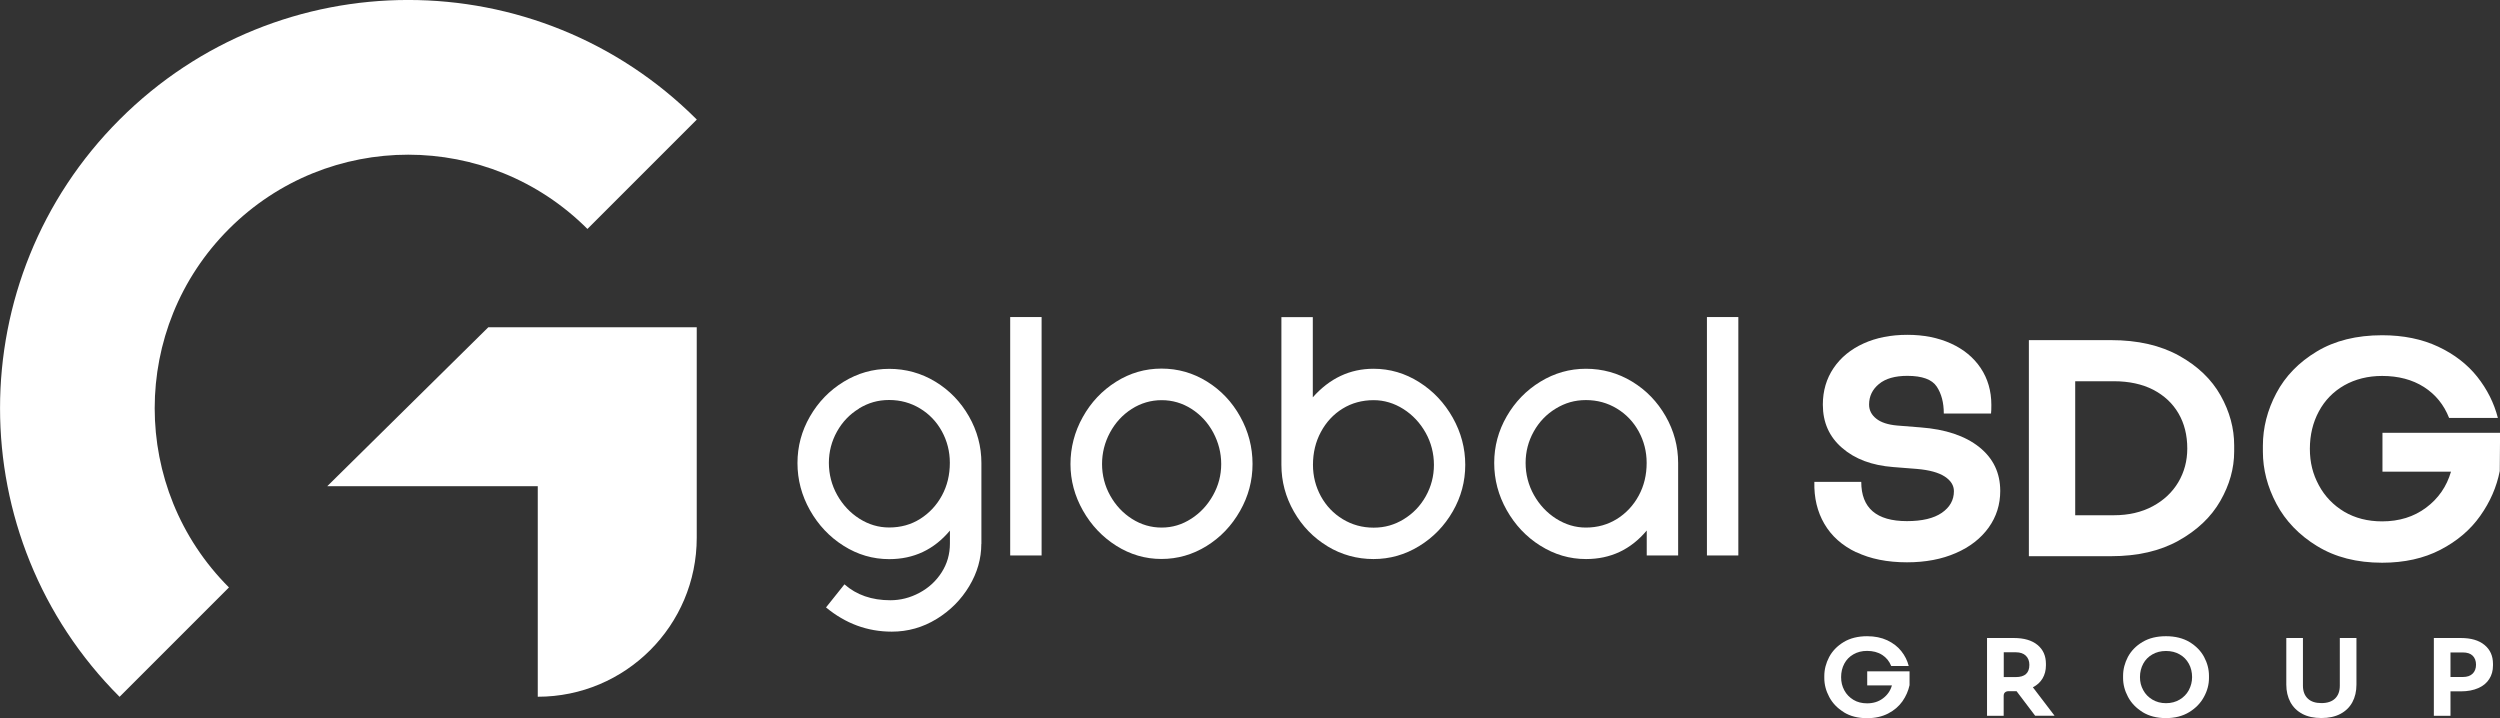
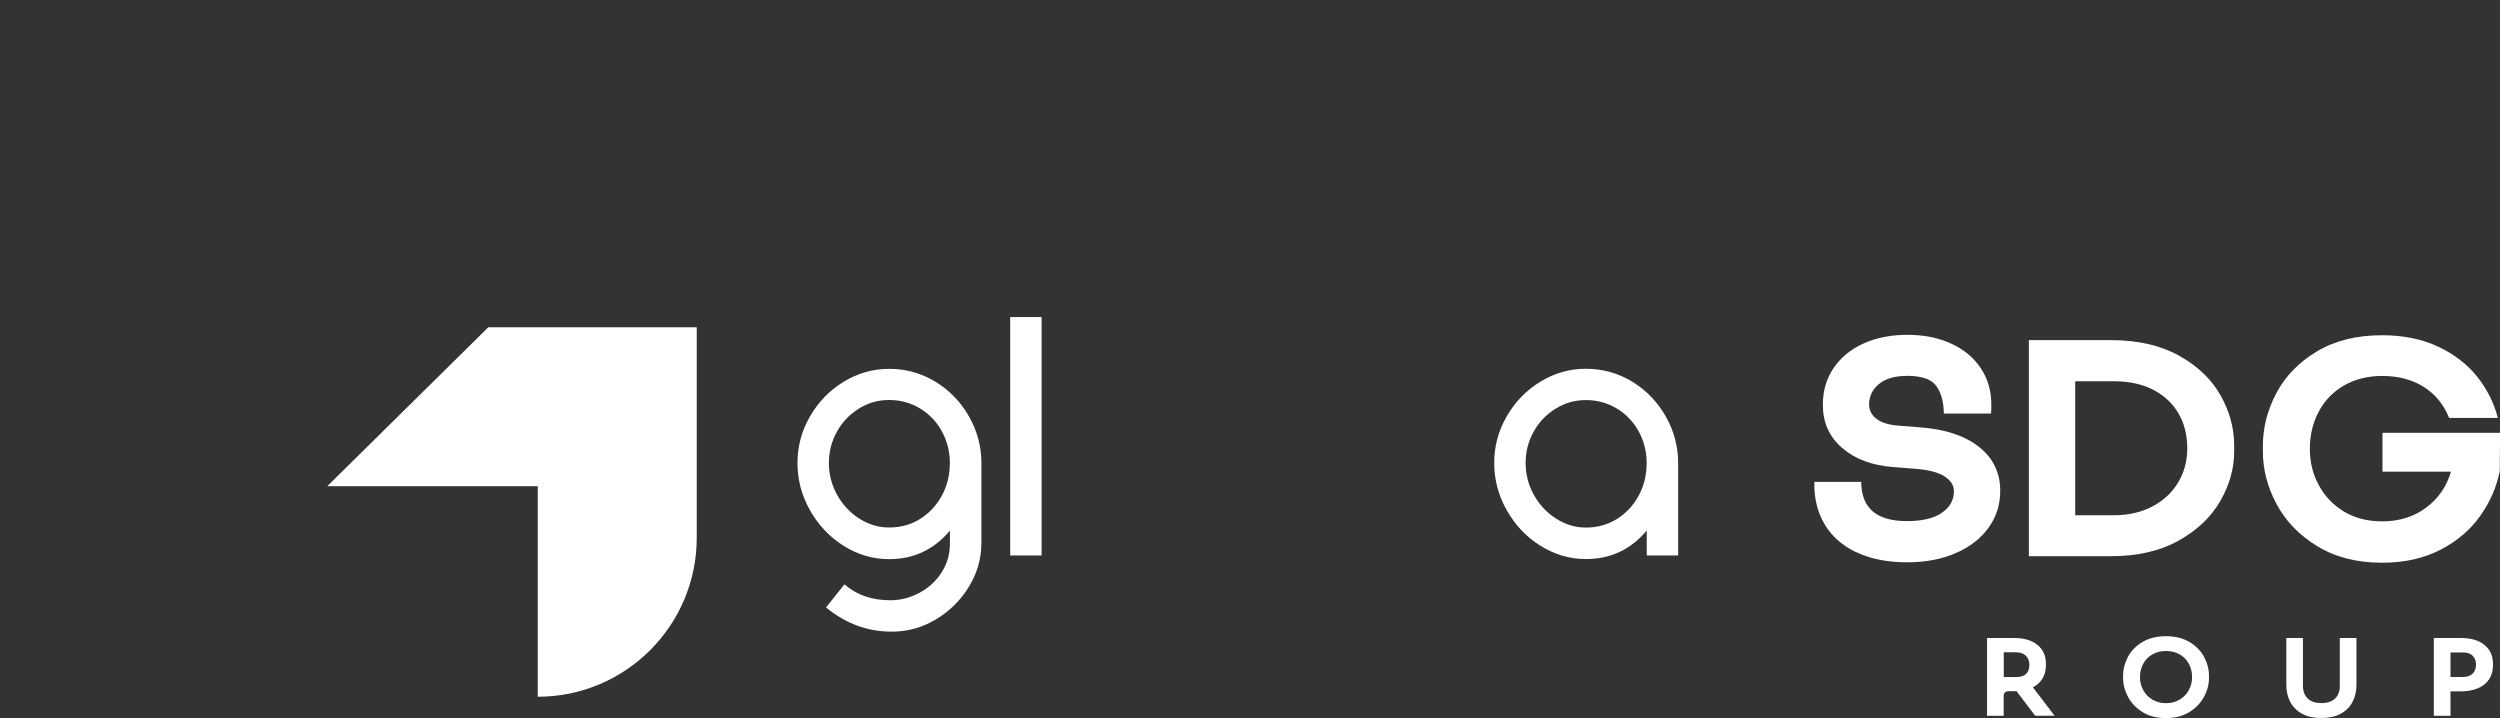
<svg xmlns="http://www.w3.org/2000/svg" id="Layer_2" data-name="Layer 2" viewBox="0 0 306.5 88.05">
  <rect x="0" y="0" width="306.5" height="88.05" fill="#333333" stroke="none" />
  <defs>
    <style>
      .cls-1 {
        fill: #fff;
      }
    </style>
  </defs>
  <g id="DISEÑO5">
    <g>
-       <path class="cls-1" d="M226.05,87.31c-.8-.49-1.39-1.11-1.79-1.87-.4-.75-.6-1.52-.6-2.3v-.26c0-.8.2-1.57.59-2.32.4-.75.99-1.36,1.78-1.84.79-.48,1.76-.72,2.88-.72.94,0,1.76.17,2.47.5.71.34,1.29.78,1.72,1.33.44.55.74,1.16.91,1.82h-2.15c-.23-.58-.6-1.04-1.11-1.36-.51-.33-1.13-.49-1.85-.49-.63,0-1.18.14-1.67.42-.49.28-.86.66-1.12,1.15-.26.49-.39,1.04-.39,1.65s.13,1.12.39,1.61c.26.49.64.88,1.12,1.17.48.29,1.04.43,1.68.43.75,0,1.4-.2,1.94-.61.54-.4.91-.93,1.1-1.59h-3.03v-1.72h5.19v1.69c-.15.7-.44,1.36-.87,1.98-.44.62-1.02,1.12-1.76,1.5-.74.38-1.59.57-2.58.57-1.12,0-2.07-.24-2.87-.74" />
      <path class="cls-1" d="M243.61,78.22h3.3c1.23,0,2.2.28,2.89.85.69.57,1.03,1.34,1.03,2.32v.19c0,.6-.14,1.13-.41,1.59-.27.46-.67.83-1.19,1.09l2.66,3.49h-2.38l-2.28-3.01h-1.01c-.18.01-.32.06-.42.16-.1.09-.15.23-.15.42v2.44h-2.04v-9.54ZM248.8,81.51c0-.46-.14-.83-.43-1.12-.29-.28-.7-.42-1.23-.42h-1.48v3.04h1.48c1.11,0,1.66-.5,1.66-1.5" />
      <path class="cls-1" d="M262.68,87.3c-.79-.49-1.39-1.11-1.79-1.87-.4-.75-.6-1.52-.6-2.3v-.27c0-.8.2-1.57.59-2.32.4-.74.99-1.36,1.79-1.83.79-.48,1.76-.71,2.88-.71s2.09.24,2.88.71c.79.48,1.39,1.09,1.79,1.83.4.75.6,1.52.6,2.32v.27c0,.78-.2,1.55-.61,2.3-.4.75-1,1.38-1.8,1.87-.8.49-1.75.74-2.87.74s-2.07-.25-2.87-.74M267.23,85.77c.49-.29.86-.68,1.12-1.16.26-.49.4-1.02.4-1.6s-.13-1.16-.4-1.64c-.27-.49-.64-.87-1.12-1.14-.48-.28-1.04-.42-1.68-.42s-1.18.14-1.67.42c-.49.28-.86.66-1.12,1.14-.26.49-.4,1.03-.4,1.64s.13,1.11.4,1.6c.26.49.64.87,1.12,1.16.49.29,1.04.44,1.67.44s1.2-.15,1.68-.44" />
      <path class="cls-1" d="M282.27,87.52c-.65-.34-1.13-.82-1.47-1.44-.33-.62-.5-1.34-.5-2.15v-5.71h2.04v5.85c0,.67.2,1.2.59,1.57.39.38.95.56,1.68.56s1.28-.19,1.67-.56c.39-.38.58-.9.58-1.57v-5.85h2.04v5.71c0,.83-.17,1.55-.5,2.16-.33.61-.82,1.09-1.46,1.43-.64.34-1.42.51-2.34.51s-1.7-.17-2.34-.51" />
      <path class="cls-1" d="M298.39,78.22h3.32c1.24,0,2.2.28,2.89.85.69.57,1.04,1.34,1.04,2.32v.19c0,.64-.15,1.19-.46,1.67-.3.48-.75.85-1.34,1.11-.59.26-1.3.4-2.13.4h-1.28v3h-2.04v-9.54ZM303.15,82.59c.27-.28.41-.64.41-1.1s-.14-.83-.41-1.1c-.27-.27-.68-.4-1.21-.4h-1.51v3.01h1.51c.54,0,.94-.14,1.21-.42" />
-       <path class="cls-1" d="M28.07,72.02c-12.14-12.14-12.14-31.81,0-43.95,12.14-12.14,31.81-12.14,43.95,0l13.41-13.41C65.88-4.89,34.2-4.89,14.66,14.66c-19.54,19.54-19.54,51.23,0,70.77l13.41-13.41Z" />
      <path class="cls-1" d="M65.93,40.12h-6.06l-19.75,19.49h25.81v25.81c10.76,0,19.49-8.73,19.49-19.49v-25.81h-19.49Z" />
      <path class="cls-1" d="M120.31,66.68c0,1.8-.49,3.53-1.48,5.18-.99,1.65-2.32,3-4.01,4.03-1.68,1.03-3.51,1.55-5.49,1.55-2.98,0-5.67-.99-8.06-2.97l2.26-2.83c1.48,1.3,3.35,1.95,5.62,1.95,1.24,0,2.43-.3,3.57-.91,1.14-.61,2.04-1.44,2.72-2.5.68-1.06,1.02-2.24,1.02-3.54v-1.59c-1.95,2.33-4.43,3.5-7.44,3.5-2.01,0-3.88-.55-5.6-1.64-1.73-1.09-3.1-2.55-4.12-4.36-1.02-1.81-1.53-3.74-1.53-5.78s.51-3.94,1.53-5.71c1.02-1.77,2.39-3.19,4.12-4.25,1.73-1.06,3.59-1.59,5.6-1.59s3.92.52,5.65,1.57c1.73,1.05,3.1,2.47,4.12,4.25,1.02,1.79,1.53,3.7,1.53,5.73v9.92ZM105.32,50.09c-1.14.69-2.04,1.63-2.7,2.81-.66,1.18-1,2.47-1,3.85s.34,2.73,1.02,3.94c.68,1.21,1.59,2.18,2.72,2.9,1.14.72,2.35,1.08,3.65,1.08,1.42,0,2.69-.35,3.81-1.06,1.12-.71,2.01-1.66,2.66-2.86.65-1.2.97-2.53.97-4.01,0-1.39-.33-2.67-.97-3.85-.65-1.18-1.54-2.12-2.68-2.81-1.14-.69-2.4-1.04-3.79-1.04s-2.56.35-3.7,1.04" />
      <rect class="cls-1" x="123.85" y="38.87" width="3.85" height="29.23" />
-       <path class="cls-1" d="M136.87,66.92c-1.71-1.08-3.08-2.52-4.1-4.32-1.02-1.8-1.53-3.71-1.53-5.71s.5-3.96,1.51-5.76c1-1.8,2.36-3.24,4.07-4.32,1.71-1.08,3.57-1.62,5.58-1.62s3.87.53,5.58,1.59c1.71,1.06,3.07,2.5,4.07,4.3,1,1.8,1.51,3.73,1.51,5.8s-.51,3.96-1.53,5.76c-1.02,1.8-2.38,3.23-4.1,4.3-1.71,1.06-3.56,1.59-5.54,1.59s-3.82-.54-5.54-1.62M146.04,63.6c1.12-.72,2.01-1.68,2.68-2.88.67-1.2,1-2.47,1-3.83s-.33-2.64-.97-3.85c-.65-1.21-1.54-2.18-2.66-2.9-1.12-.72-2.35-1.08-3.67-1.08s-2.55.36-3.68,1.08c-1.12.72-2.01,1.69-2.66,2.9-.65,1.21-.97,2.5-.97,3.85s.33,2.68,1,3.87c.67,1.2,1.56,2.15,2.68,2.86,1.12.71,2.33,1.06,3.63,1.06s2.51-.36,3.63-1.09" />
-       <path class="cls-1" d="M162.75,66.97c-1.73-1.05-3.1-2.46-4.12-4.25-1.02-1.79-1.53-3.7-1.53-5.73v-18.11h3.85v9.83c2.07-2.33,4.55-3.5,7.44-3.5,2.01,0,3.88.55,5.6,1.64,1.73,1.09,3.1,2.55,4.12,4.36,1.02,1.82,1.53,3.74,1.53,5.78s-.51,3.94-1.53,5.71c-1.02,1.77-2.39,3.19-4.12,4.25-1.73,1.06-3.59,1.59-5.6,1.59s-3.92-.52-5.65-1.57M172.1,63.65c1.14-.69,2.04-1.63,2.7-2.81.66-1.18,1-2.47,1-3.85s-.34-2.73-1.02-3.94c-.68-1.21-1.59-2.18-2.72-2.9-1.14-.72-2.36-1.09-3.65-1.09-1.42,0-2.69.35-3.81,1.04-1.12.69-2.01,1.65-2.66,2.86-.65,1.21-.97,2.55-.97,4.03,0,1.39.33,2.67.97,3.85.65,1.18,1.54,2.12,2.68,2.81,1.14.69,2.4,1.04,3.79,1.04s2.56-.35,3.7-1.04" />
      <path class="cls-1" d="M188.84,66.9c-1.73-1.09-3.1-2.55-4.12-4.36-1.02-1.81-1.53-3.74-1.53-5.78s.51-3.94,1.53-5.71c1.02-1.77,2.39-3.19,4.12-4.25,1.73-1.06,3.59-1.59,5.6-1.59s3.92.52,5.65,1.57c1.73,1.05,3.1,2.47,4.12,4.25,1.02,1.79,1.53,3.7,1.53,5.73v11.34h-3.85v-3.06c-1.95,2.33-4.43,3.5-7.44,3.5-2.01,0-3.88-.55-5.6-1.64M198.25,63.62c1.12-.71,2.01-1.66,2.66-2.86.65-1.2.97-2.53.97-4.01,0-1.39-.33-2.67-.97-3.85-.65-1.18-1.54-2.12-2.68-2.81-1.14-.69-2.4-1.04-3.79-1.04s-2.56.35-3.7,1.04c-1.14.69-2.04,1.63-2.7,2.81-.66,1.18-1,2.46-1,3.85s.34,2.73,1.02,3.94c.68,1.21,1.59,2.18,2.72,2.9,1.14.72,2.35,1.09,3.65,1.09,1.42,0,2.69-.36,3.81-1.06" />
-       <rect class="cls-1" x="209.27" y="38.87" width="3.85" height="29.23" />
      <path class="cls-1" d="M227.57,67.71c-1.73-.83-3.03-1.99-3.9-3.48-.87-1.49-1.28-3.2-1.23-5.15h5.75c0,3.21,1.87,4.81,5.6,4.81,1.87,0,3.29-.34,4.28-1.02.98-.68,1.48-1.56,1.48-2.65,0-.71-.38-1.31-1.13-1.8-.76-.49-1.89-.8-3.41-.93l-2.91-.23c-2.6-.2-4.69-.98-6.26-2.35-1.58-1.36-2.36-3.13-2.36-5.3,0-1.69.44-3.19,1.32-4.49.88-1.3,2.11-2.3,3.67-3.01,1.56-.71,3.36-1.06,5.37-1.06s3.77.35,5.34,1.06c1.56.71,2.78,1.71,3.65,3.01.87,1.3,1.31,2.81,1.31,4.52,0,.48-.01.83-.04,1.06h-5.79c0-1.34-.29-2.44-.87-3.31-.58-.87-1.78-1.31-3.6-1.31-1.51,0-2.67.33-3.48,1-.81.67-1.21,1.51-1.21,2.52,0,.68.29,1.26.87,1.72.58.47,1.44.75,2.57.85l2.88.23c3.05.23,5.44,1.03,7.17,2.4,1.73,1.38,2.59,3.17,2.59,5.39,0,1.67-.47,3.16-1.42,4.49-.95,1.32-2.28,2.37-4.01,3.12-1.73.76-3.73,1.14-6,1.14-2.42,0-4.5-.42-6.23-1.25" />
      <path class="cls-1" d="M248.74,41.7h10.07c3.28,0,6.06.64,8.35,1.91,2.28,1.27,3.98,2.9,5.09,4.88,1.11,1.98,1.66,4.02,1.66,6.11v.76c0,2.07-.57,4.09-1.7,6.06-1.13,1.97-2.84,3.59-5.11,4.86-2.27,1.27-5.03,1.91-8.29,1.91h-10.07v-26.49ZM263.92,62.07c1.36-.73,2.41-1.72,3.14-2.95.73-1.24,1.1-2.61,1.1-4.13,0-1.64-.36-3.08-1.08-4.31-.72-1.24-1.76-2.2-3.1-2.9-1.35-.69-2.96-1.04-4.83-1.04h-4.73v16.43h4.73c1.82,0,3.41-.37,4.77-1.1" />
      <path class="cls-1" d="M284.07,66.95c-2.21-1.36-3.87-3.09-4.98-5.18-1.11-2.09-1.66-4.23-1.66-6.4v-.72c0-2.22.55-4.37,1.65-6.45,1.1-2.08,2.75-3.78,4.96-5.11,2.21-1.33,4.88-1.99,8.01-1.99,2.6,0,4.89.47,6.87,1.4,1.98.93,3.58,2.17,4.79,3.69,1.21,1.53,2.06,3.21,2.53,5.05h-5.98c-.63-1.61-1.66-2.88-3.08-3.79-1.43-.91-3.14-1.36-5.13-1.36-1.74,0-3.29.39-4.64,1.15-1.35.77-2.39,1.84-3.12,3.2-.73,1.36-1.1,2.89-1.1,4.58s.36,3.1,1.1,4.47c.73,1.36,1.77,2.44,3.1,3.24,1.34.79,2.89,1.19,4.66,1.19,2.09,0,3.89-.56,5.39-1.68,1.5-1.12,2.52-2.59,3.05-4.41h-8.4v-4.77h14.42l-.04,4.69c-.38,1.94-1.17,3.77-2.39,5.49-1.21,1.72-2.84,3.1-4.88,4.16-2.04,1.06-4.43,1.59-7.15,1.59-3.1,0-5.76-.68-7.97-2.04" />
    </g>
  </g>
</svg>